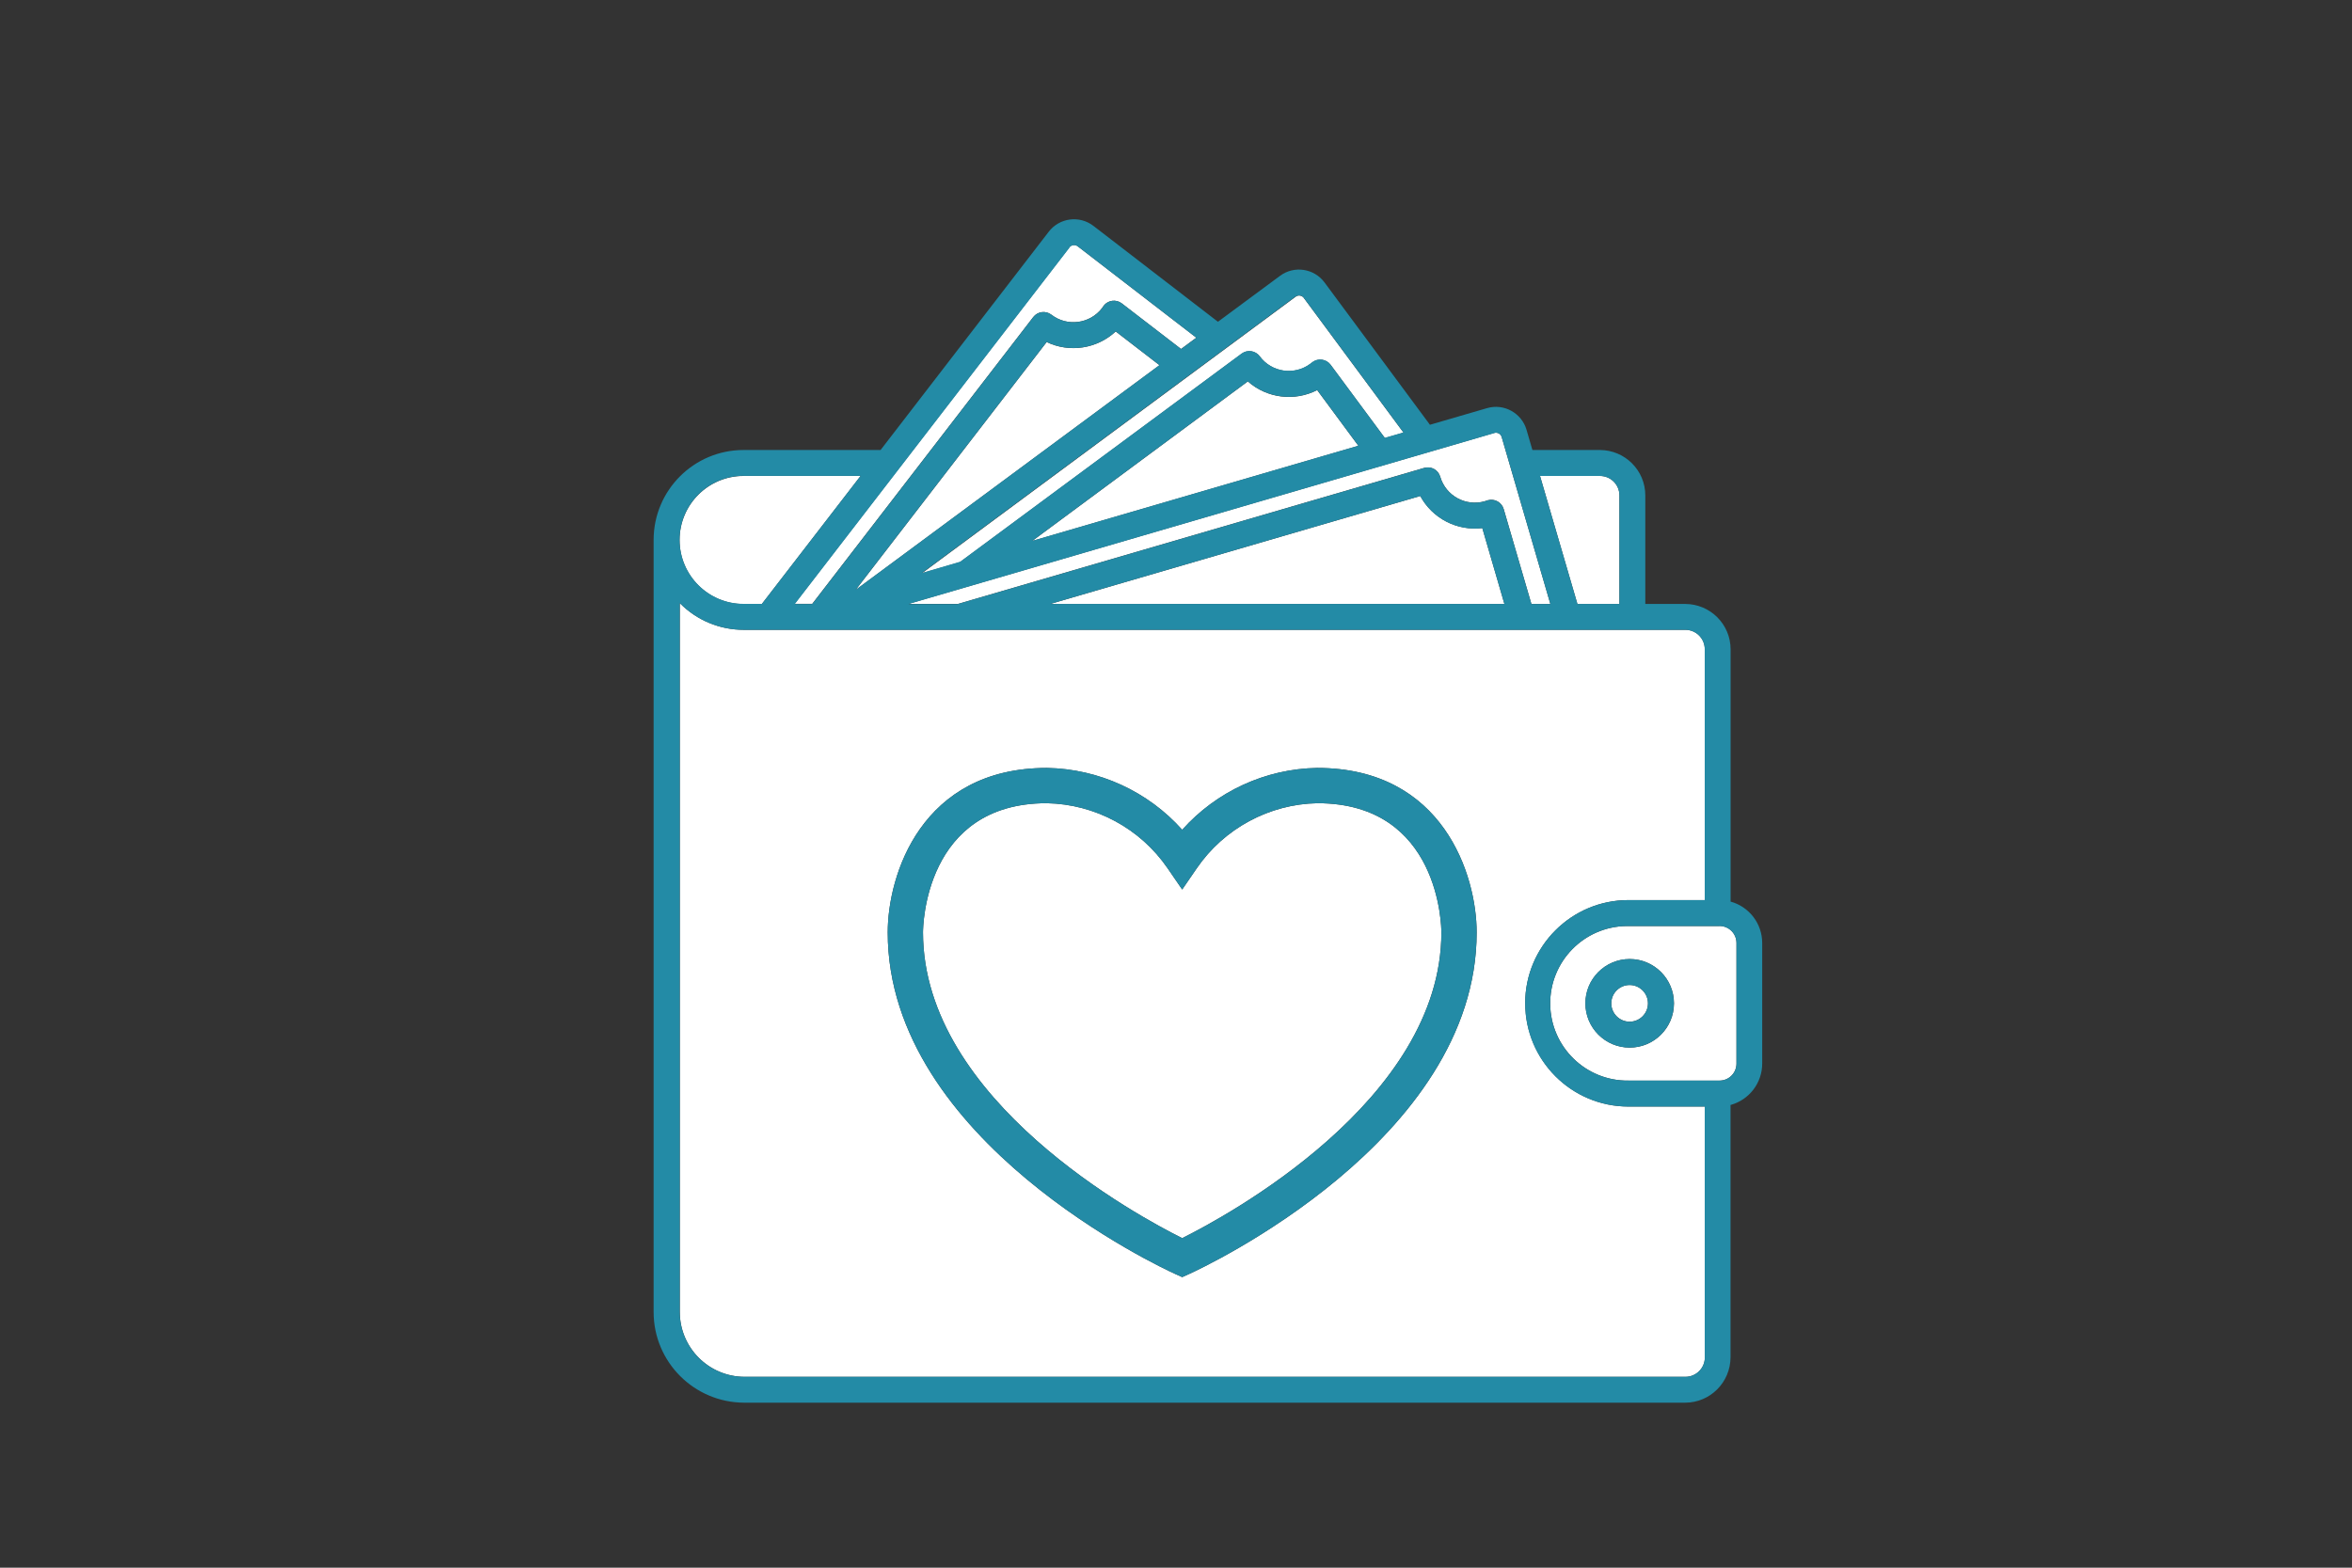
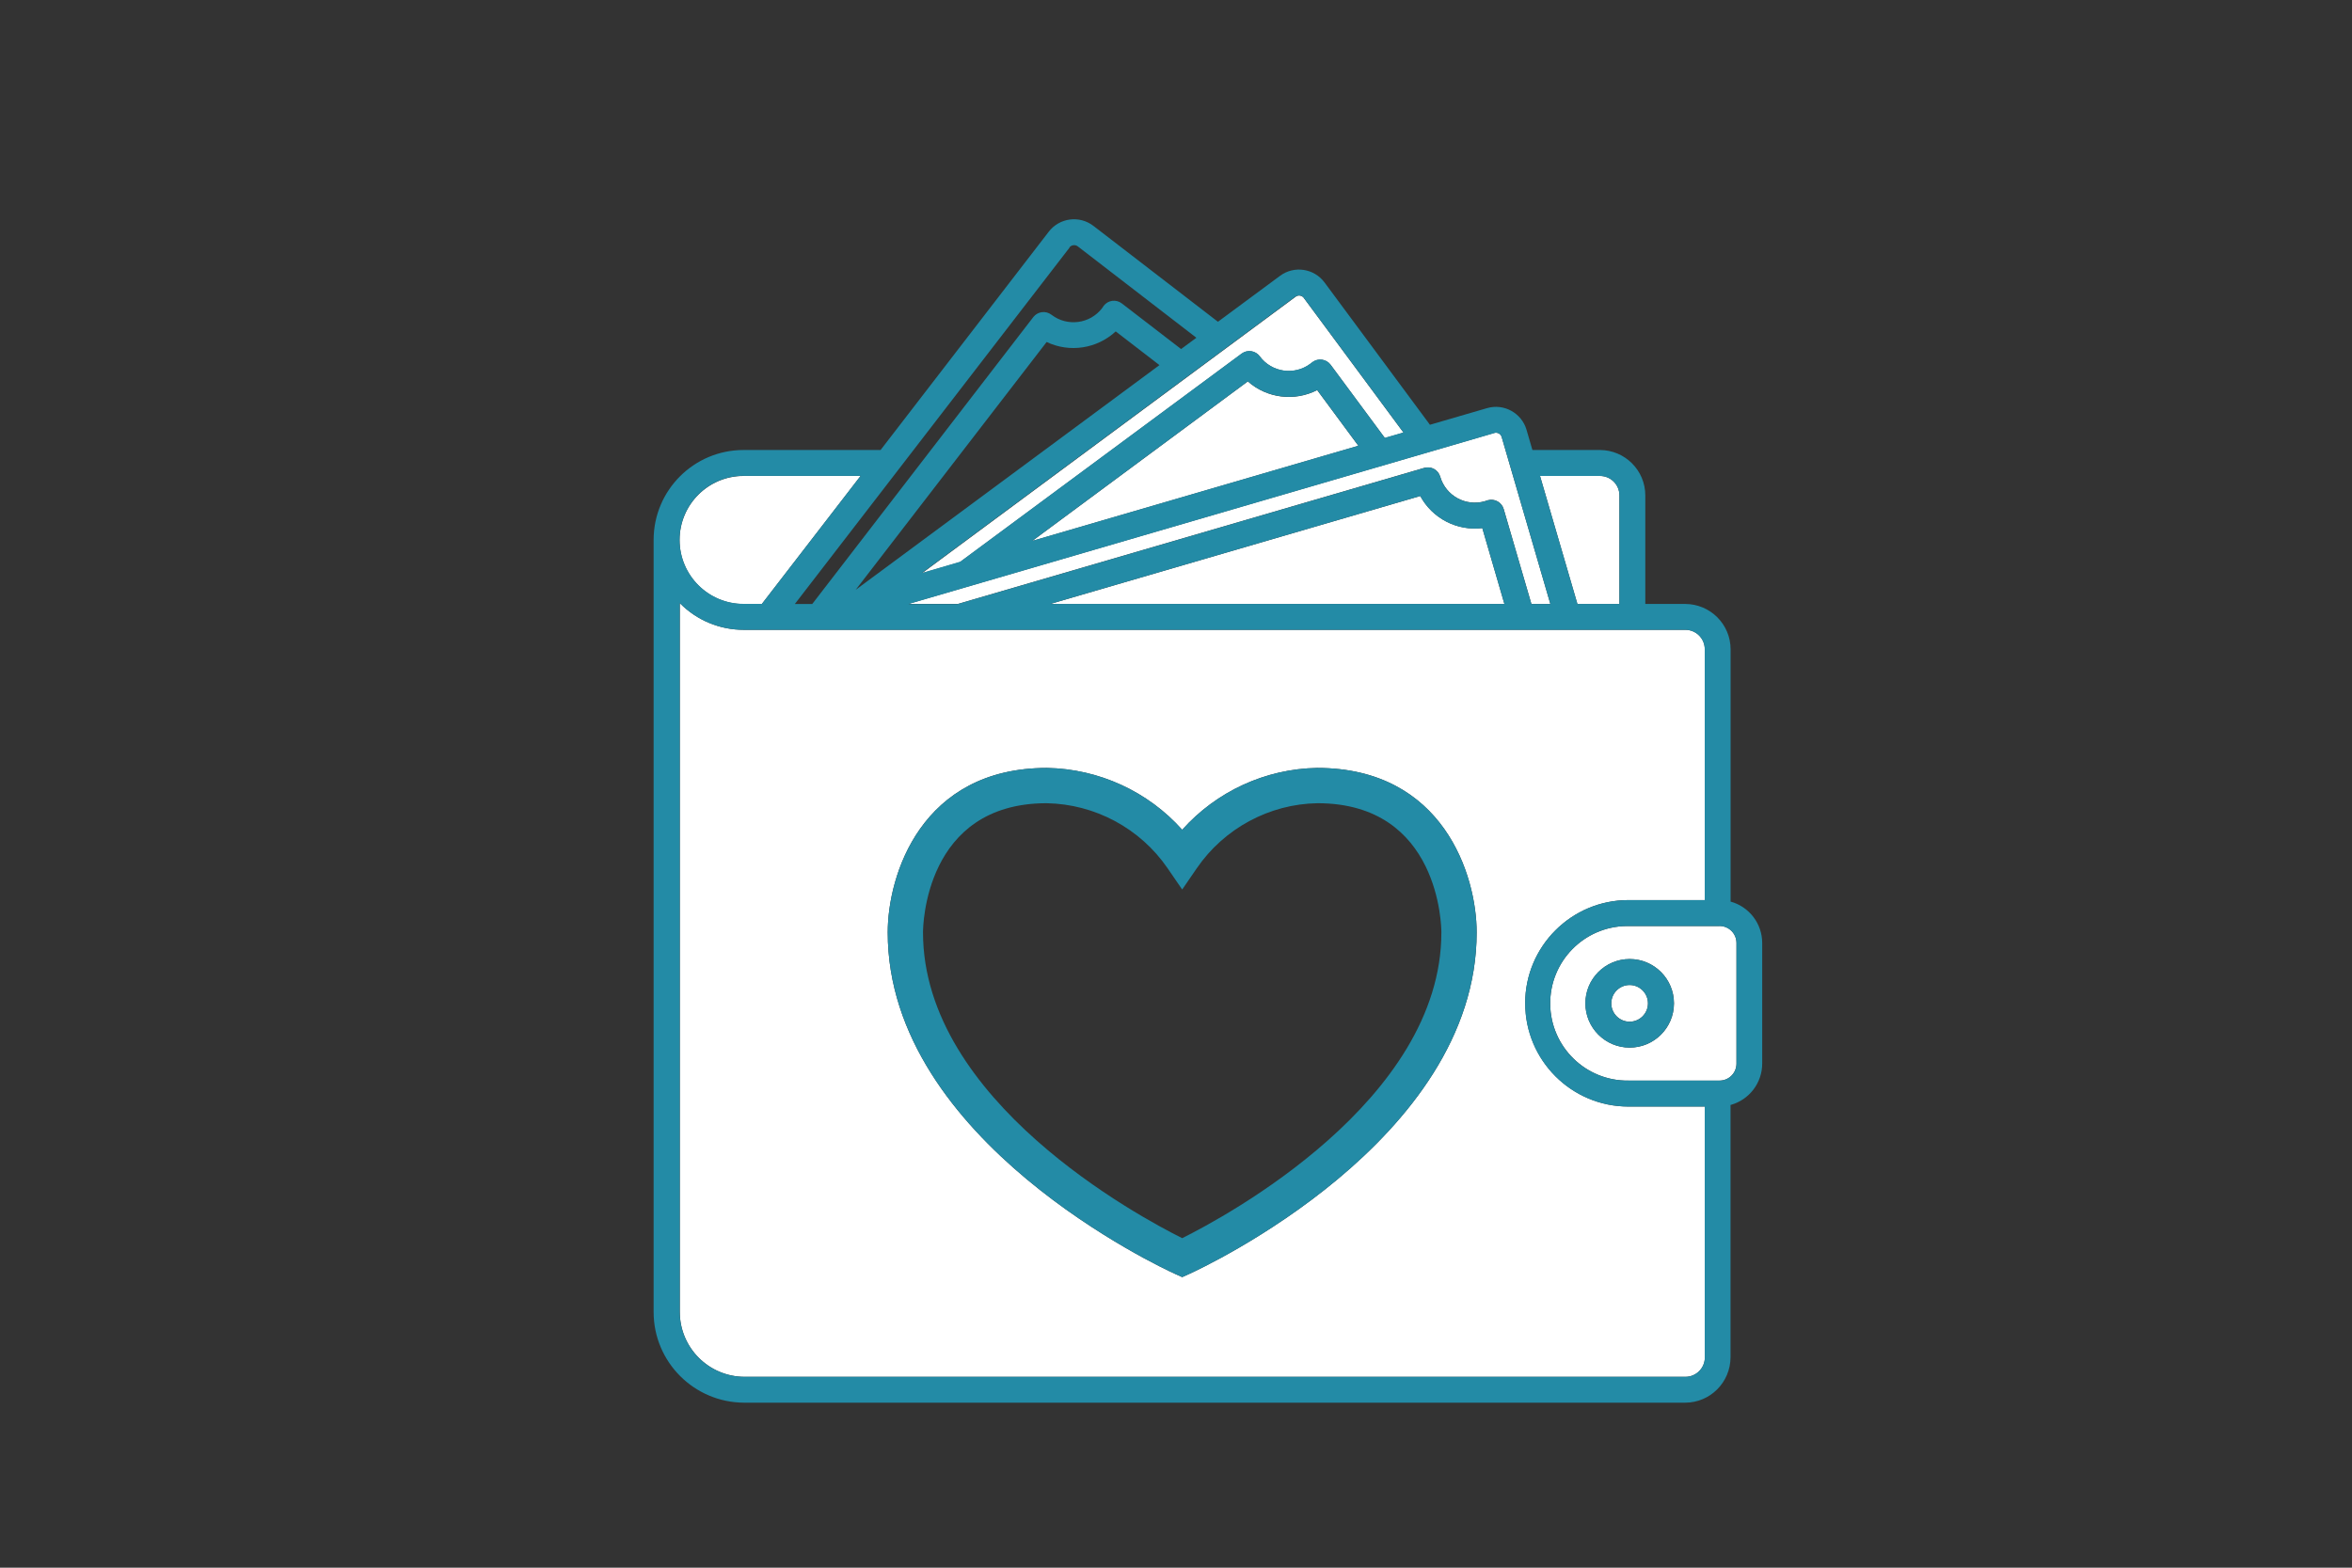
<svg xmlns="http://www.w3.org/2000/svg" id="Ebene_1" data-name="Ebene 1" viewBox="0 0 300 200">
  <rect x="0" y="0" width="300" height="200" fill="#333333" stroke="none" />
  <defs>
    <style>      .cls-1 {        fill: #fff;      }      .cls-2 {        fill: #238ba6;      }    </style>
  </defs>
  <path class="cls-1" d="m94.85,77.05h2.33l12.59-16.33h-14.92c-4.51,0-8.17,3.66-8.17,8.17s3.66,8.17,8.17,8.17Z" />
-   <path class="cls-1" d="m142.31,42.29c-2.38,2.21-5.87,2.75-8.81,1.35l-24.36,31.62,38.75-28.67-5.58-4.3Z" />
-   <path class="cls-1" d="m103.59,77.05l28.2-36.6h0c.56-.73,1.59-.86,2.32-.3,2.01,1.55,4.9,1.17,6.45-.84.05-.08.1-.15.15-.22.02-.03.04-.06.06-.09.56-.72,1.59-.85,2.31-.3l7.56,5.82,1.95-1.44-15.13-11.66c-.33-.26-.81-.19-1.07.14l-35.04,45.47h2.22Z" />
  <path class="cls-1" d="m122.49,71.68l35.89-26.56s0,0,0,0c.73-.54,1.77-.39,2.31.35,0,0,0,0,0,0,1.51,2.04,4.39,2.47,6.43.96.07-.06.15-.11.22-.17.03-.02.05-.04.08-.06.73-.54,1.77-.38,2.31.35l6.91,9.33,2.38-.69-12.71-17.17s0,0,0-.01c-.25-.33-.72-.4-1.05-.15l-47.64,35.26,4.88-1.43Z" />
  <path class="cls-1" d="m122.17,77.05l59.49-17.36s0,0,0,0c.88-.25,1.79.25,2.04,1.12.71,2.44,3.26,3.84,5.7,3.13.09-.03.18-.06.26-.09.03-.01.07-.02.1-.03.88-.25,1.79.25,2.04,1.13l3.53,12.1h2.42l-6.21-21.3c-.12-.4-.54-.63-.94-.52l-74.72,21.81h6.28Z" />
  <path class="cls-1" d="m206.56,77.05v-13.85c0-1.37-1.11-2.48-2.48-2.48h-7.65l4.77,16.33h5.36Z" />
  <path class="cls-1" d="m181.15,63.28l-47.19,13.77h57.93l-2.82-9.68c-3.23.39-6.37-1.23-7.92-4.1Z" />
  <path class="cls-1" d="m159.16,48.66l-27.49,20.35,41.59-12.14-5.25-7.1c-2.9,1.48-6.41,1.05-8.85-1.11Z" />
  <path class="cls-1" d="m207.86,125.66c-1.29,0-2.34,1.05-2.34,2.34s1.05,2.34,2.34,2.34c1.29,0,2.34-1.05,2.34-2.34,0-1.29-1.05-2.34-2.34-2.34Z" />
  <path class="cls-1" d="m194.54,128c0-7.27,5.9-13.17,13.17-13.17h9.74v-32c0-1.37-1.11-2.48-2.48-2.48h-120.1c-3.04,0-5.97-1.2-8.11-3.36l-.05-.06v90.45c0,4.56,3.7,8.26,8.27,8.27h120c1.37,0,2.48-1.11,2.48-2.48v-32h-9.74c-7.27,0-13.17-5.9-13.17-13.17Zm-42.82,34.51l-.93.42-.93-.42c-1.5-.68-36.63-16.93-36.63-43.56,0-7.26,4.24-20.98,20.31-20.98,6.65.12,12.9,3.02,17.25,7.89,4.35-4.87,10.59-7.78,17.21-7.89,16.1,0,20.35,13.73,20.35,20.98,0,26.62-35.13,42.88-36.63,43.56Z" />
  <path class="cls-1" d="m219.32,118.14h-11.61c-.08,0-.16,0-.24,0-5.45.07-9.81,4.54-9.74,9.98s4.54,9.81,9.98,9.74h11.61c1.2,0,2.17-.97,2.17-2.17v-15.39c0-1.2-.97-2.17-2.17-2.17Zm-11.45,15.51c-3.12,0-5.65-2.53-5.65-5.65,0-3.12,2.53-5.65,5.65-5.65,3.12,0,5.65,2.53,5.65,5.65,0,3.12-2.53,5.65-5.65,5.65Z" />
-   <path class="cls-1" d="m168.04,102.47c-6.13.11-11.9,3.21-15.39,8.3l-1.86,2.71-1.86-2.71c-3.49-5.09-9.26-8.2-15.43-8.3-15.59,0-15.77,15.81-15.77,16.48,0,21.48,27.59,36.29,33.06,39.01,5.46-2.72,33.06-17.53,33.06-39.01,0-.67-.18-16.48-15.81-16.48Z" />
  <path class="cls-2" d="m220.74,115.03h0v-32.19c0-3.19-2.59-5.78-5.79-5.79h-5.09v-13.85c0-3.19-2.59-5.78-5.79-5.79h-8.61l-.75-2.58c-.63-2.15-2.89-3.39-5.04-2.76l-7.28,2.12-13.44-18.15c-1.33-1.8-3.88-2.19-5.68-.85h0s-7.92,5.86-7.92,5.86l-15.88-12.23c-1.78-1.37-4.33-1.04-5.7.74l-21.45,27.85h-17.48c-6.33,0-11.47,5.14-11.47,11.47v98.5c0,6.39,5.18,11.56,11.57,11.57h120c3.19,0,5.78-2.59,5.79-5.79v-32.19c2.38-.65,4.04-2.81,4.04-5.28v-15.39c0-2.47-1.66-4.63-4.04-5.28Zm-16.66-54.31c1.37,0,2.48,1.11,2.48,2.48v13.85h-5.36l-4.77-16.33h7.65Zm-13.48-5.48c.4-.12.82.11.94.52l6.21,21.3h-2.42l-3.53-12.1c-.25-.88-1.17-1.38-2.04-1.13-.03,0-.07.02-.1.03-.08.03-.17.06-.26.09-2.44.71-4.99-.69-5.7-3.13-.25-.88-1.17-1.38-2.04-1.12,0,0,0,0,0,0l-59.49,17.36h-6.28l74.72-21.81Zm1.29,21.81h-57.93l47.19-13.77c1.55,2.86,4.69,4.49,7.92,4.1l2.82,9.68Zm-60.22-8.05l27.49-20.35c2.44,2.15,5.95,2.59,8.85,1.11l5.25,7.1-41.59,12.14Zm33.58-31.16c.33-.25.8-.18,1.05.15,0,0,0,0,0,.01l12.71,17.17-2.38.69-6.91-9.33c-.54-.73-1.57-.89-2.31-.35-.03.02-.05.04-.08.06-.07.06-.15.12-.22.17-2.04,1.51-4.92,1.08-6.43-.96,0,0,0,0,0,0-.54-.73-1.57-.89-2.31-.35,0,0,0,0,0,0l-35.89,26.56-4.88,1.43,47.64-35.26Zm-56.11,37.41l24.36-31.62c2.93,1.4,6.43.86,8.81-1.35l5.58,4.3-38.75,28.67Zm27.26-43.68c.26-.33.73-.39,1.07-.14l15.13,11.66-1.95,1.44-7.56-5.82c-.72-.56-1.76-.42-2.31.3-.02.03-.04.06-.06.09-.05.07-.1.14-.15.22-1.55,2.01-4.44,2.38-6.45.84-.72-.56-1.76-.43-2.32.29h0s-28.2,36.61-28.2,36.61h-2.22l35.04-45.47Zm-41.55,29.14h14.92l-12.59,16.33h-2.33c-4.51,0-8.17-3.66-8.17-8.17s3.66-8.17,8.17-8.17Zm122.6,112.46c0,1.37-1.11,2.48-2.48,2.48h0s-120,0-120,0c-4.56,0-8.26-3.7-8.27-8.27v-90.45l.05.06c2.15,2.16,5.07,3.37,8.11,3.36h120.1c1.37,0,2.48,1.11,2.48,2.48v32h-9.74c-7.27,0-13.17,5.9-13.17,13.17s5.9,13.17,13.17,13.17h9.74v32Zm4.04-37.48c0,1.2-.97,2.17-2.17,2.17h-11.61c-5.45.07-9.92-4.29-9.98-9.74s4.29-9.92,9.74-9.98c.08,0,.16,0,.24,0h11.61c1.2,0,2.17.97,2.17,2.17v15.39Z" />
  <path class="cls-2" d="m207.86,122.35c-3.12,0-5.65,2.53-5.65,5.65,0,3.12,2.53,5.65,5.65,5.65,3.12,0,5.65-2.53,5.65-5.65,0-3.12-2.53-5.65-5.65-5.65Zm0,8c-1.29,0-2.34-1.05-2.34-2.34s1.05-2.34,2.34-2.34c1.29,0,2.34,1.05,2.34,2.34,0,1.29-1.05,2.34-2.34,2.34Z" />
  <path class="cls-2" d="m168,97.97c-6.62.11-12.86,3.02-17.21,7.89-4.35-4.87-10.6-7.78-17.25-7.89-16.06,0-20.31,13.72-20.31,20.98,0,26.63,35.13,42.88,36.63,43.56l.93.42.93-.42c1.5-.68,36.63-16.94,36.63-43.56,0-7.25-4.25-20.98-20.35-20.98Zm-17.21,59.99c-5.46-2.72-33.06-17.53-33.06-39.01,0-.67.18-16.48,15.77-16.48,6.17.11,11.94,3.21,15.43,8.3l1.86,2.71,1.86-2.71c3.49-5.09,9.26-8.2,15.39-8.3,15.63,0,15.81,15.81,15.81,16.48,0,21.48-27.59,36.29-33.06,39.01Z" />
</svg>